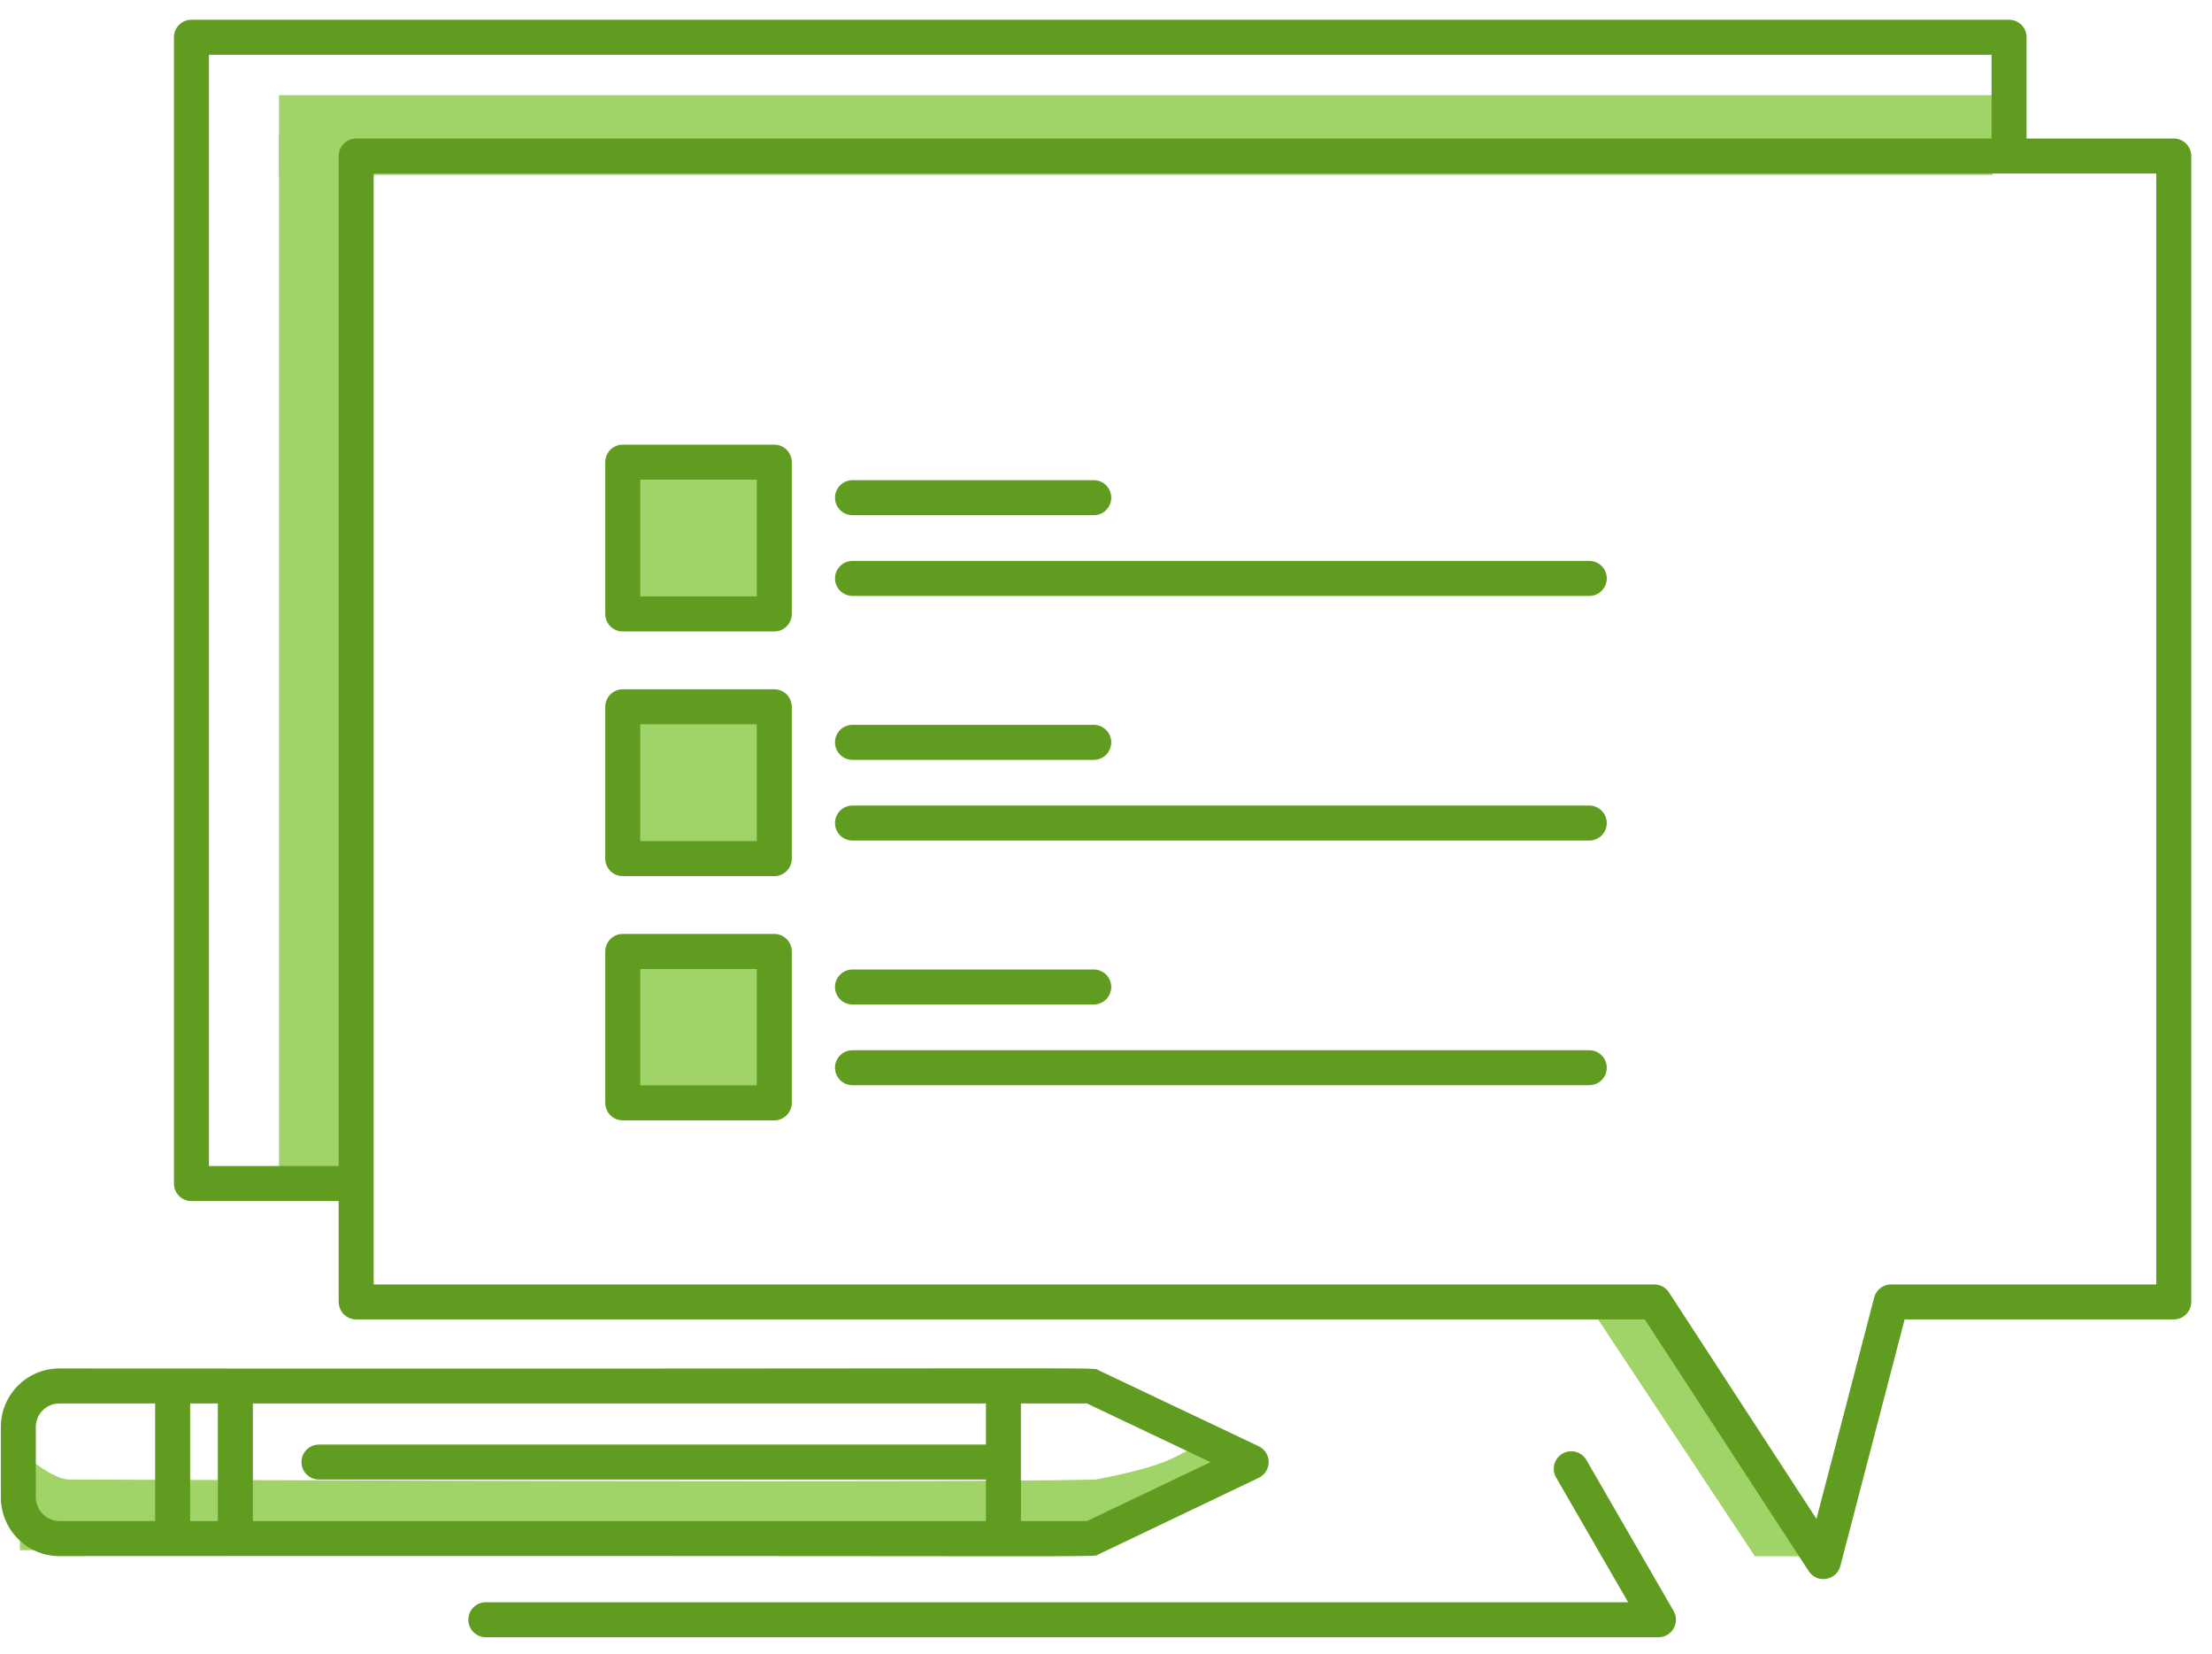
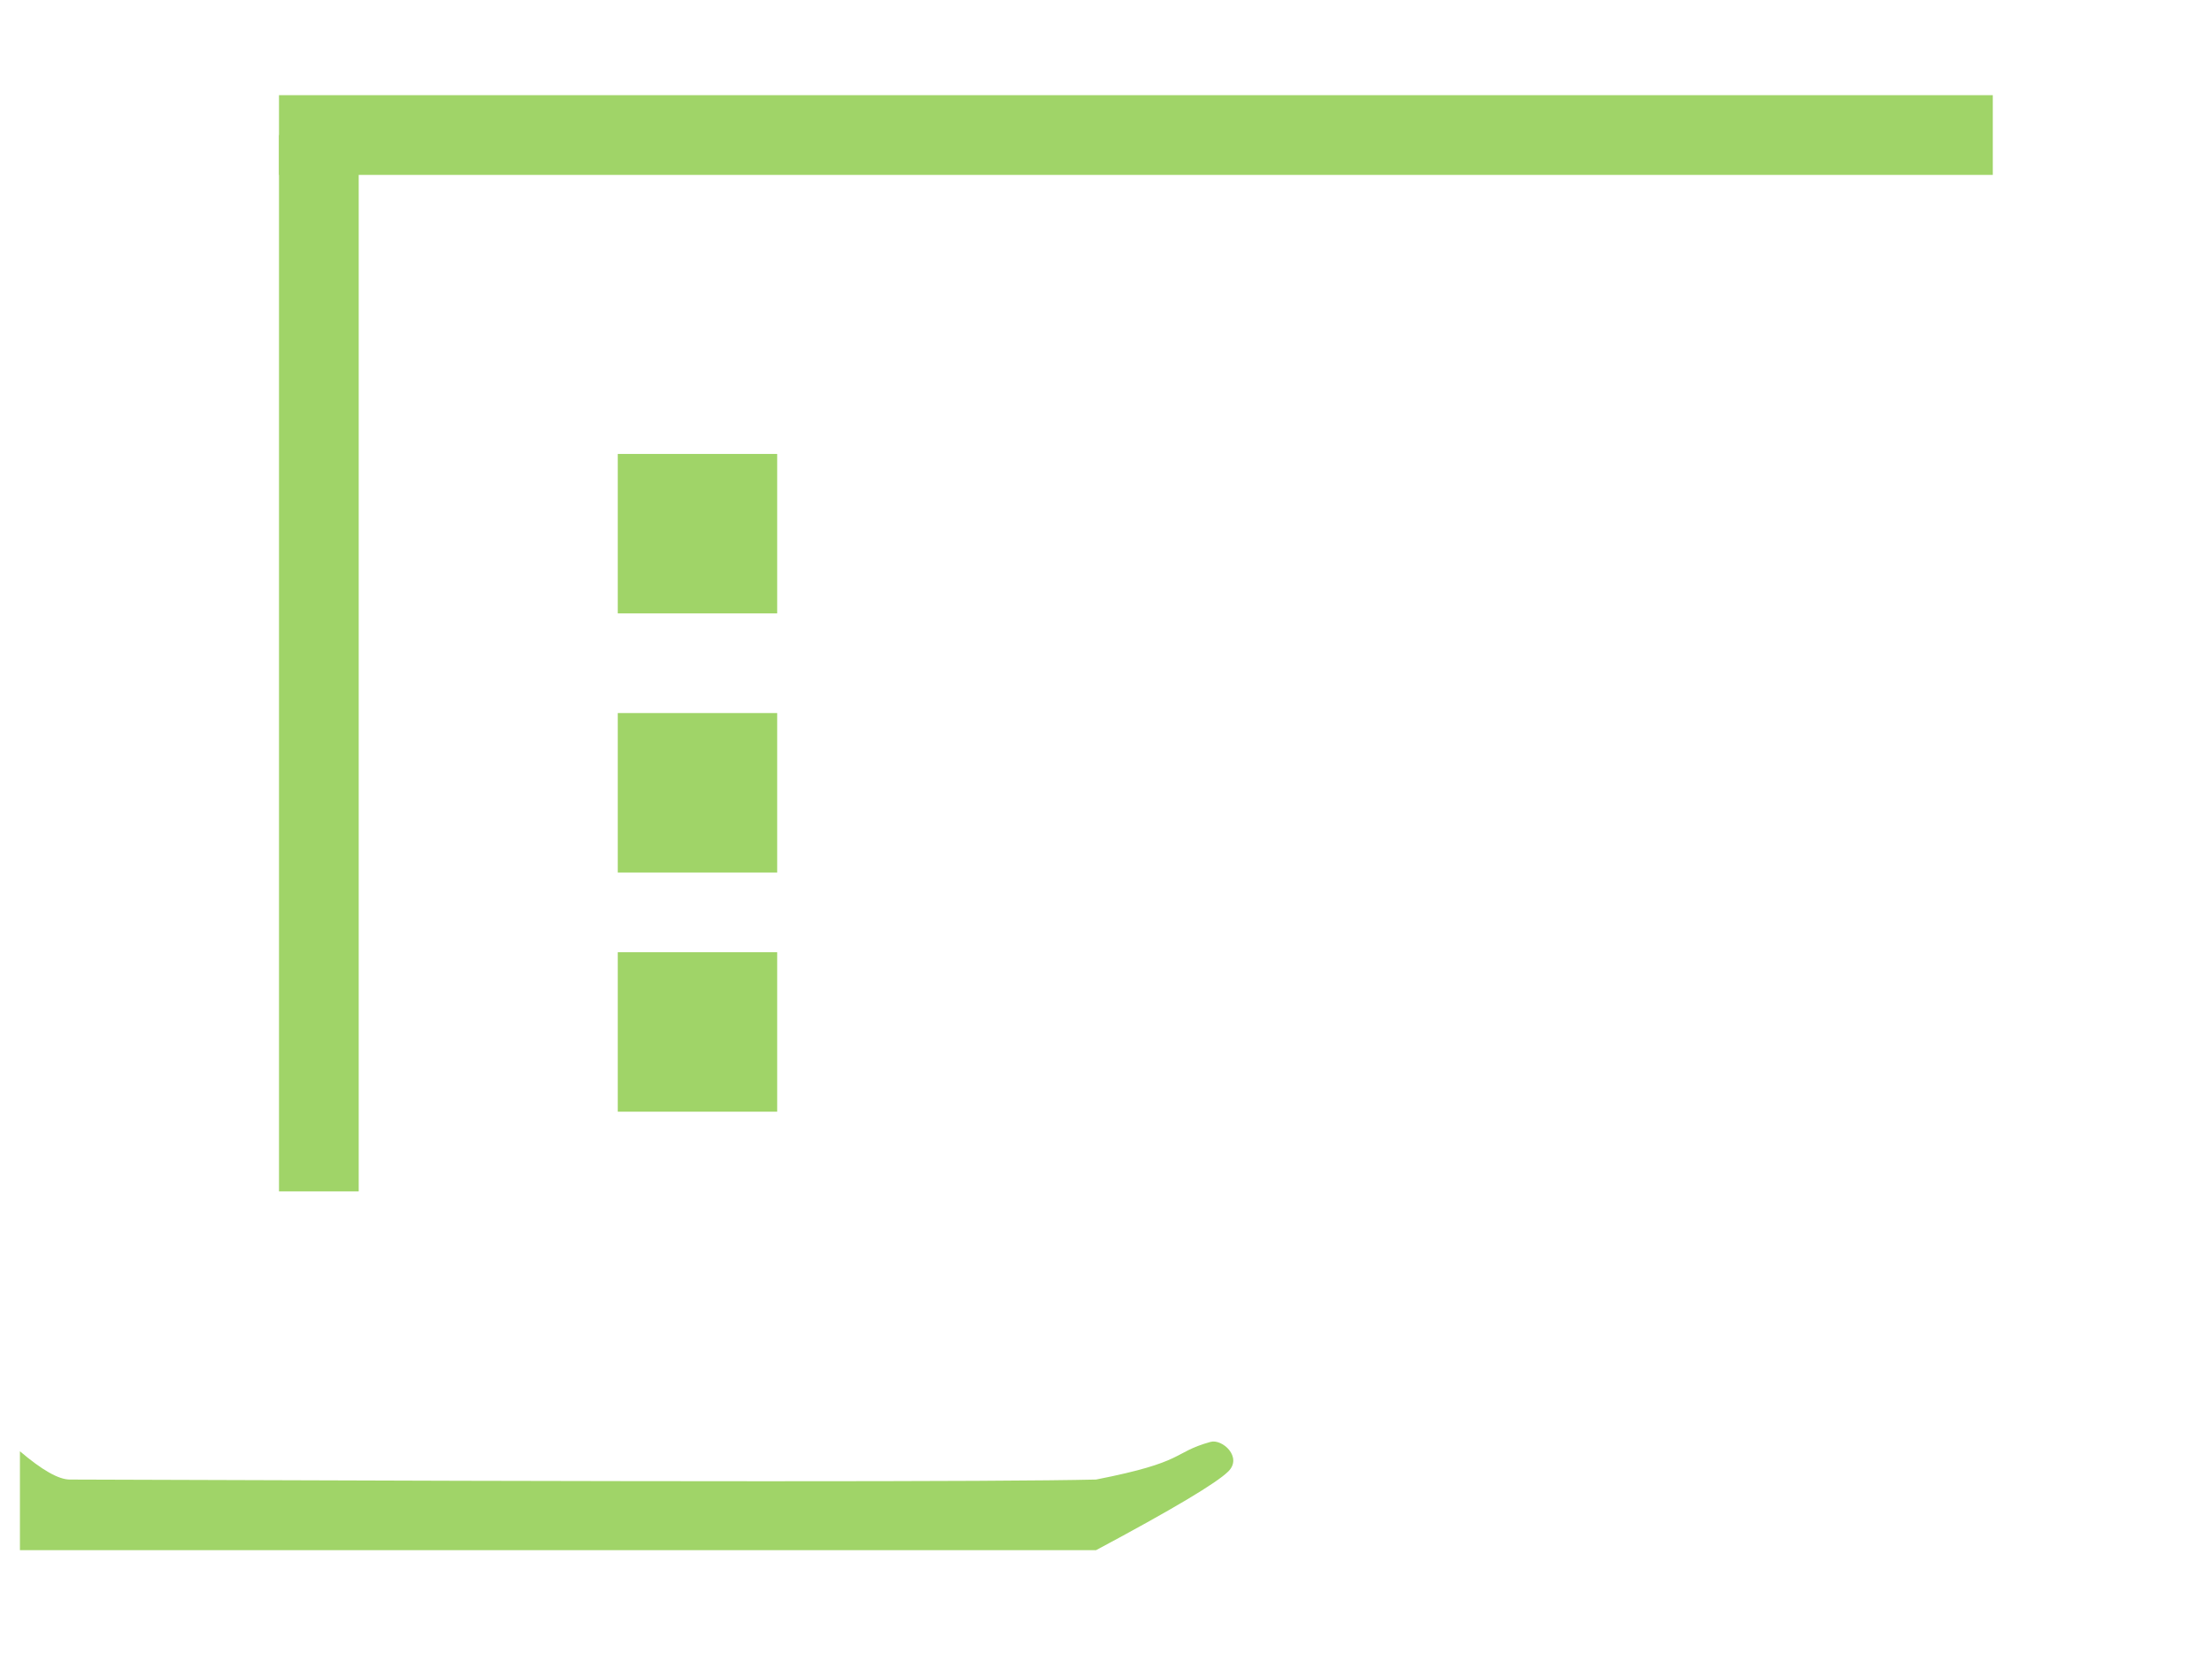
<svg xmlns="http://www.w3.org/2000/svg" width="111" height="83" viewBox="0 0 111 83">
  <g fill="none" fill-rule="evenodd" transform="translate(.042 .991)">
    <g fill="#A0D468" transform="translate(.958 3.784)">
      <path d="M0,68.037 C1.108,68.981 1.941,69.454 2.501,69.456 C31.854,69.566 49.052,69.573 54,69.456 C58.586,68.557 57.777,68.119 59.743,67.567 C60.333,67.401 61.359,68.327 60.642,69.044 C60.058,69.628 57.844,70.947 54,73 L0,73 L0,68.037 Z" />
      <rect width="8" height="8" x="30" y="18" />
      <rect width="8" height="8" x="30" y="31" />
      <rect width="8" height="8" x="30" y="43" />
      <rect width="4" height="53" x="13" y="2" />
      <rect width="4" height="86" x="54" y="-41" transform="rotate(90 56 2)" />
-       <polygon points="78.914 61 82.697 61 89.579 73.304 87.06 73.304" />
    </g>
-     <path fill="#609C1F" fill-rule="nonzero" d="M78.366,71.938 C78.787,71.697 79.322,71.841 79.565,72.261 L79.565,72.261 L83.941,79.835 C84.279,80.42 83.855,81.152 83.18,81.152 L83.18,81.152 L24.336,81.152 C23.852,81.152 23.459,80.759 23.459,80.274 C23.459,79.789 23.852,79.397 24.336,79.397 L24.336,79.397 L81.66,79.397 L78.046,73.138 C77.803,72.718 77.947,72.181 78.366,71.938 Z M100.774,3.55271368e-14 C101.259,3.55271368e-14 101.652,0.393 101.652,0.879 L101.652,0.879 L101.652,5.959 L109.04,5.959 C109.524,5.959 109.917,6.352 109.917,6.838 L109.917,6.838 L109.917,64.328 C109.917,64.813 109.524,65.205 109.04,65.205 L109.04,65.205 L95.534,65.205 L92.308,77.578 C92.114,78.315 91.136,78.473 90.722,77.836 L90.722,77.836 L82.494,65.205 L17.832,65.205 C17.346,65.205 16.953,64.813 16.953,64.328 L16.953,64.328 L16.953,59.268 L9.565,59.268 C9.08,59.268 8.687,58.875 8.687,58.389 L8.687,58.389 L8.687,0.879 C8.687,0.393 9.08,3.55271368e-14 9.565,3.55271368e-14 L9.565,3.55271368e-14 Z M52.146,67.66 C54.738,67.663 54.963,67.677 55.025,67.718 L55.035,67.725 C55.045,67.733 55.053,67.742 55.074,67.752 L55.074,67.752 L63.12,71.57 C63.749,71.868 63.795,72.746 63.204,73.11 C63.201,73.112 63.199,73.114 63.197,73.115 L63.193,73.117 L63.189,73.12 L63.184,73.123 L63.146,73.143 C62.95,73.24 61.872,73.751 55.076,76.996 C55.065,77.001 55.059,77.006 55.053,77.01 L55.045,77.018 C55.044,77.02 55.043,77.021 55.041,77.022 C54.992,77.066 54.839,77.081 52.89,77.086 L52.476,77.087 C52.402,77.087 52.327,77.087 52.25,77.087 L48.409,77.087 C48.27,77.087 48.129,77.087 47.984,77.087 L47.079,77.086 C46.608,77.086 46.109,77.085 45.58,77.085 L44.482,77.084 C42.395,77.082 39.893,77.08 36.893,77.079 L35.207,77.078 C34.339,77.078 33.432,77.077 32.486,77.077 L29.525,77.076 C29.183,77.076 28.836,77.076 28.484,77.076 L16.462,77.076 C16.011,77.076 15.554,77.076 15.091,77.076 L12.253,77.077 C9.349,77.078 6.247,77.079 2.934,77.081 C1.317,77.081 -7.10542736e-15,75.756 -7.10542736e-15,74.125 L-7.10542736e-15,74.125 L-7.10542736e-15,70.601 C-7.10542736e-15,68.983 1.317,67.667 2.934,67.667 C6.227,67.669 9.311,67.67 12.199,67.671 L15.023,67.672 C15.483,67.672 15.937,67.672 16.387,67.672 L29.395,67.672 C29.736,67.672 30.073,67.672 30.406,67.672 L32.347,67.671 C33.29,67.671 34.195,67.67 35.062,67.67 L36.745,67.669 C40.83,67.667 43.997,67.664 46.455,67.662 L47.4,67.661 C47.552,67.661 47.7,67.661 47.846,67.661 L48.683,67.66 C48.817,67.66 48.948,67.66 49.076,67.66 Z M54.5,69.422 L51.188,69.422 L51.188,75.325 L54.499,75.325 L60.701,72.366 L54.5,69.422 Z M7.744,69.422 L2.934,69.422 C2.285,69.422 1.755,69.951 1.755,70.601 L1.755,70.601 L1.755,74.125 C1.755,74.776 2.296,75.325 2.934,75.325 L2.934,75.325 L7.744,75.325 L7.744,69.422 Z M10.89,69.422 L9.499,69.422 L9.499,75.325 L10.89,75.325 L10.89,69.422 Z M49.434,69.422 L12.646,69.422 L12.646,75.325 L49.434,75.325 L49.434,73.241 L15.964,73.241 C15.48,73.241 15.086,72.848 15.086,72.363 C15.086,71.878 15.48,71.485 15.964,71.485 L15.964,71.485 L49.434,71.485 L49.434,69.422 Z M108.162,7.715 L18.709,7.715 L18.709,63.45 L82.97,63.45 C83.266,63.45 83.544,63.599 83.706,63.848 L83.706,63.848 L91.109,75.214 L94.007,64.106 C94.107,63.72 94.456,63.45 94.856,63.45 L94.856,63.45 L108.162,63.45 L108.162,7.715 Z M99.896,1.756 L10.443,1.756 L10.443,57.511 L16.953,57.511 L16.953,6.837 C16.953,6.352 17.346,5.959 17.831,5.959 L17.831,5.959 L99.896,5.959 L99.896,1.756 Z M38.813,45.867 C39.298,45.867 39.691,46.26 39.691,46.745 L39.691,46.745 L39.691,54.341 C39.691,54.825 39.298,55.219 38.813,55.219 L38.813,55.219 L31.208,55.219 C30.723,55.219 30.33,54.825 30.33,54.341 L30.33,54.341 L30.33,46.745 C30.33,46.26 30.723,45.867 31.208,45.867 L31.208,45.867 Z M37.935,47.623 L32.086,47.623 L32.086,53.462 L37.935,53.462 L37.935,47.623 Z M79.708,51.7 C80.194,51.7 80.587,52.093 80.587,52.577 C80.587,53.063 80.194,53.455 79.708,53.455 L79.708,53.455 L42.737,53.455 C42.252,53.455 41.859,53.063 41.859,52.577 C41.859,52.093 42.252,51.7 42.737,51.7 L42.737,51.7 Z M54.844,47.651 C55.328,47.651 55.721,48.043 55.721,48.528 C55.721,49.013 55.328,49.406 54.844,49.406 L54.844,49.406 L42.737,49.406 C42.253,49.406 41.859,49.013 41.859,48.528 C41.859,48.043 42.252,47.651 42.737,47.651 L42.737,47.651 Z M38.813,33.592 C39.298,33.592 39.691,33.985 39.691,34.47 L39.691,34.47 L39.691,42.087 C39.691,42.571 39.298,42.965 38.813,42.965 L38.813,42.965 L31.208,42.965 C30.723,42.965 30.33,42.571 30.33,42.087 L30.33,42.087 L30.33,34.47 C30.33,33.985 30.723,33.592 31.208,33.592 L31.208,33.592 Z M37.935,35.347 L32.086,35.347 L32.086,41.21 L37.935,41.21 L37.935,35.347 Z M79.708,39.424 C80.194,39.424 80.587,39.817 80.587,40.303 C80.587,40.788 80.194,41.181 79.708,41.181 L79.708,41.181 L42.737,41.181 C42.252,41.181 41.859,40.788 41.859,40.303 C41.859,39.817 42.252,39.424 42.737,39.424 L42.737,39.424 Z M54.844,35.375 C55.328,35.375 55.721,35.768 55.721,36.254 C55.721,36.74 55.328,37.133 54.844,37.133 L54.844,37.133 L42.737,37.133 C42.253,37.133 41.859,36.74 41.859,36.254 C41.859,35.768 42.252,35.375 42.737,35.375 L42.737,35.375 Z M38.813,21.318 C39.298,21.318 39.691,21.711 39.691,22.197 L39.691,22.197 L39.691,29.812 C39.691,30.297 39.298,30.69 38.813,30.69 L38.813,30.69 L31.208,30.69 C30.723,30.69 30.33,30.297 30.33,29.812 L30.33,29.812 L30.33,22.197 C30.33,21.711 30.723,21.318 31.208,21.318 L31.208,21.318 Z M37.935,23.073 L32.086,23.073 L32.086,28.933 L37.935,28.933 L37.935,23.073 Z M79.708,27.151 C80.194,27.151 80.587,27.543 80.587,28.029 C80.587,28.514 80.194,28.907 79.708,28.907 L79.708,28.907 L42.737,28.907 C42.252,28.907 41.859,28.514 41.859,28.029 C41.859,27.543 42.252,27.151 42.737,27.151 L42.737,27.151 Z M54.844,23.101 C55.328,23.101 55.721,23.494 55.721,23.98 C55.721,24.464 55.328,24.857 54.844,24.857 L54.844,24.857 L42.737,24.857 C42.253,24.857 41.859,24.464 41.859,23.98 C41.859,23.494 42.252,23.101 42.737,23.101 L42.737,23.101 Z" />
  </g>
</svg>